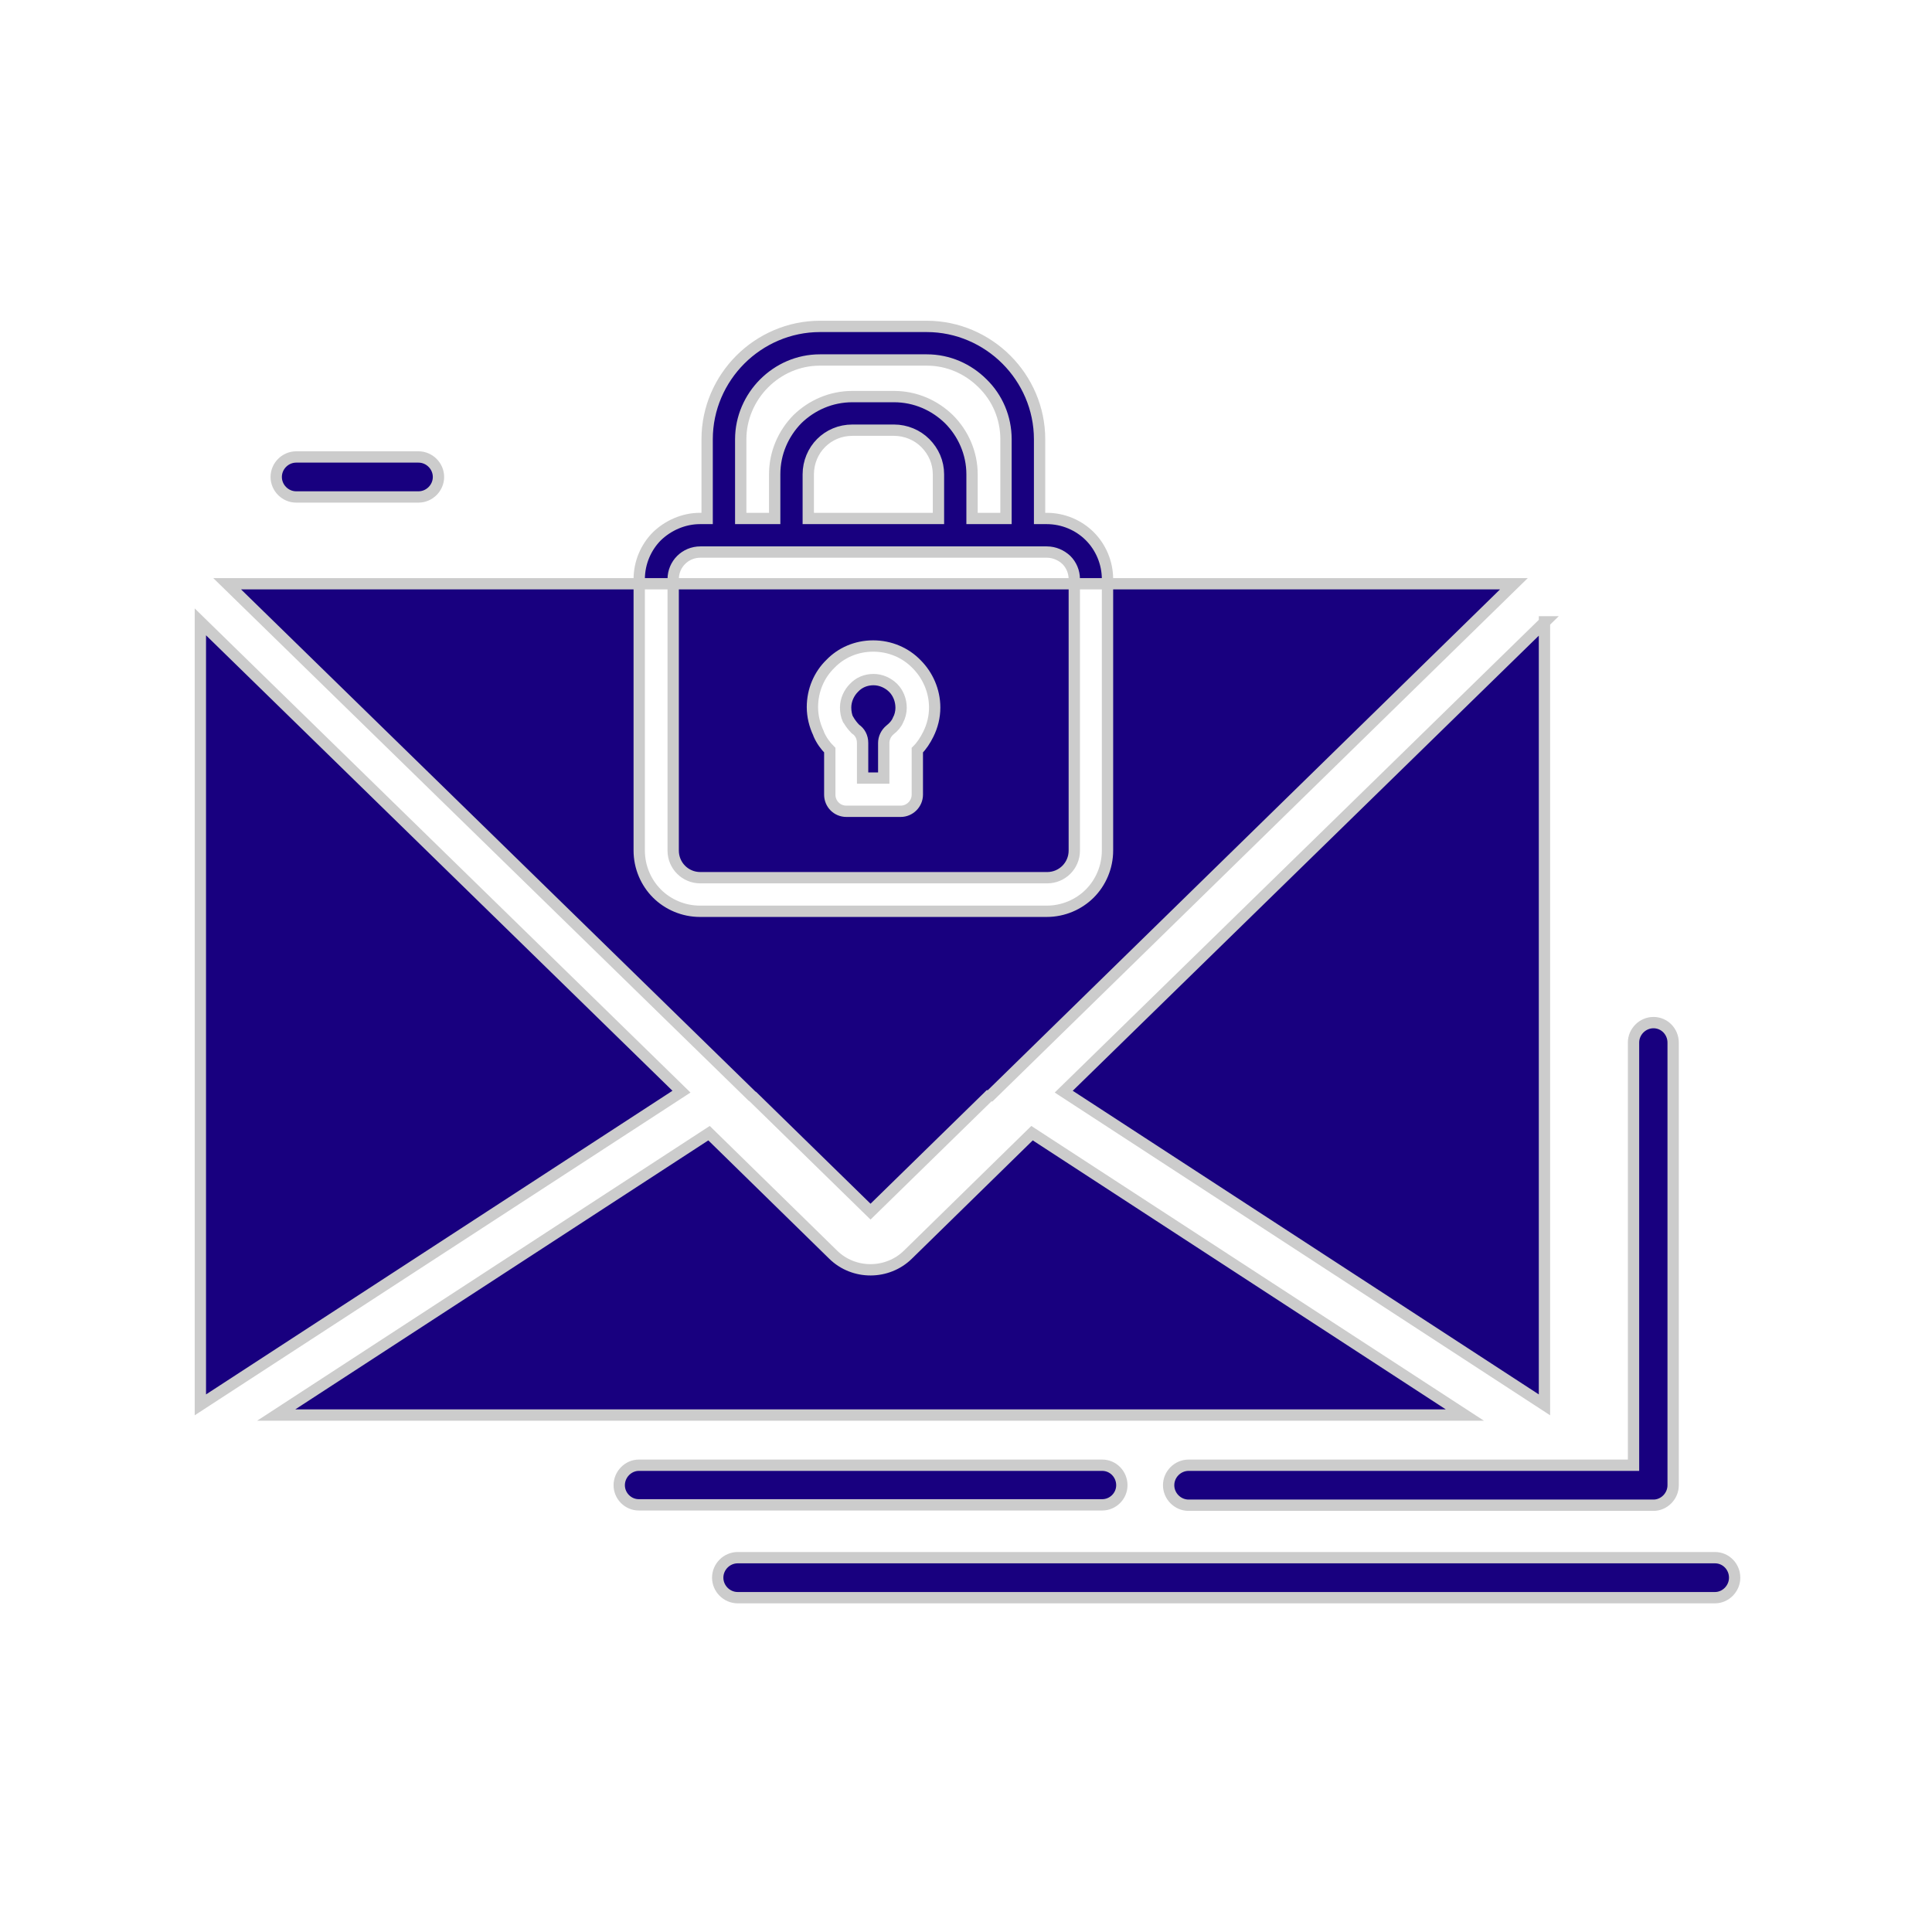
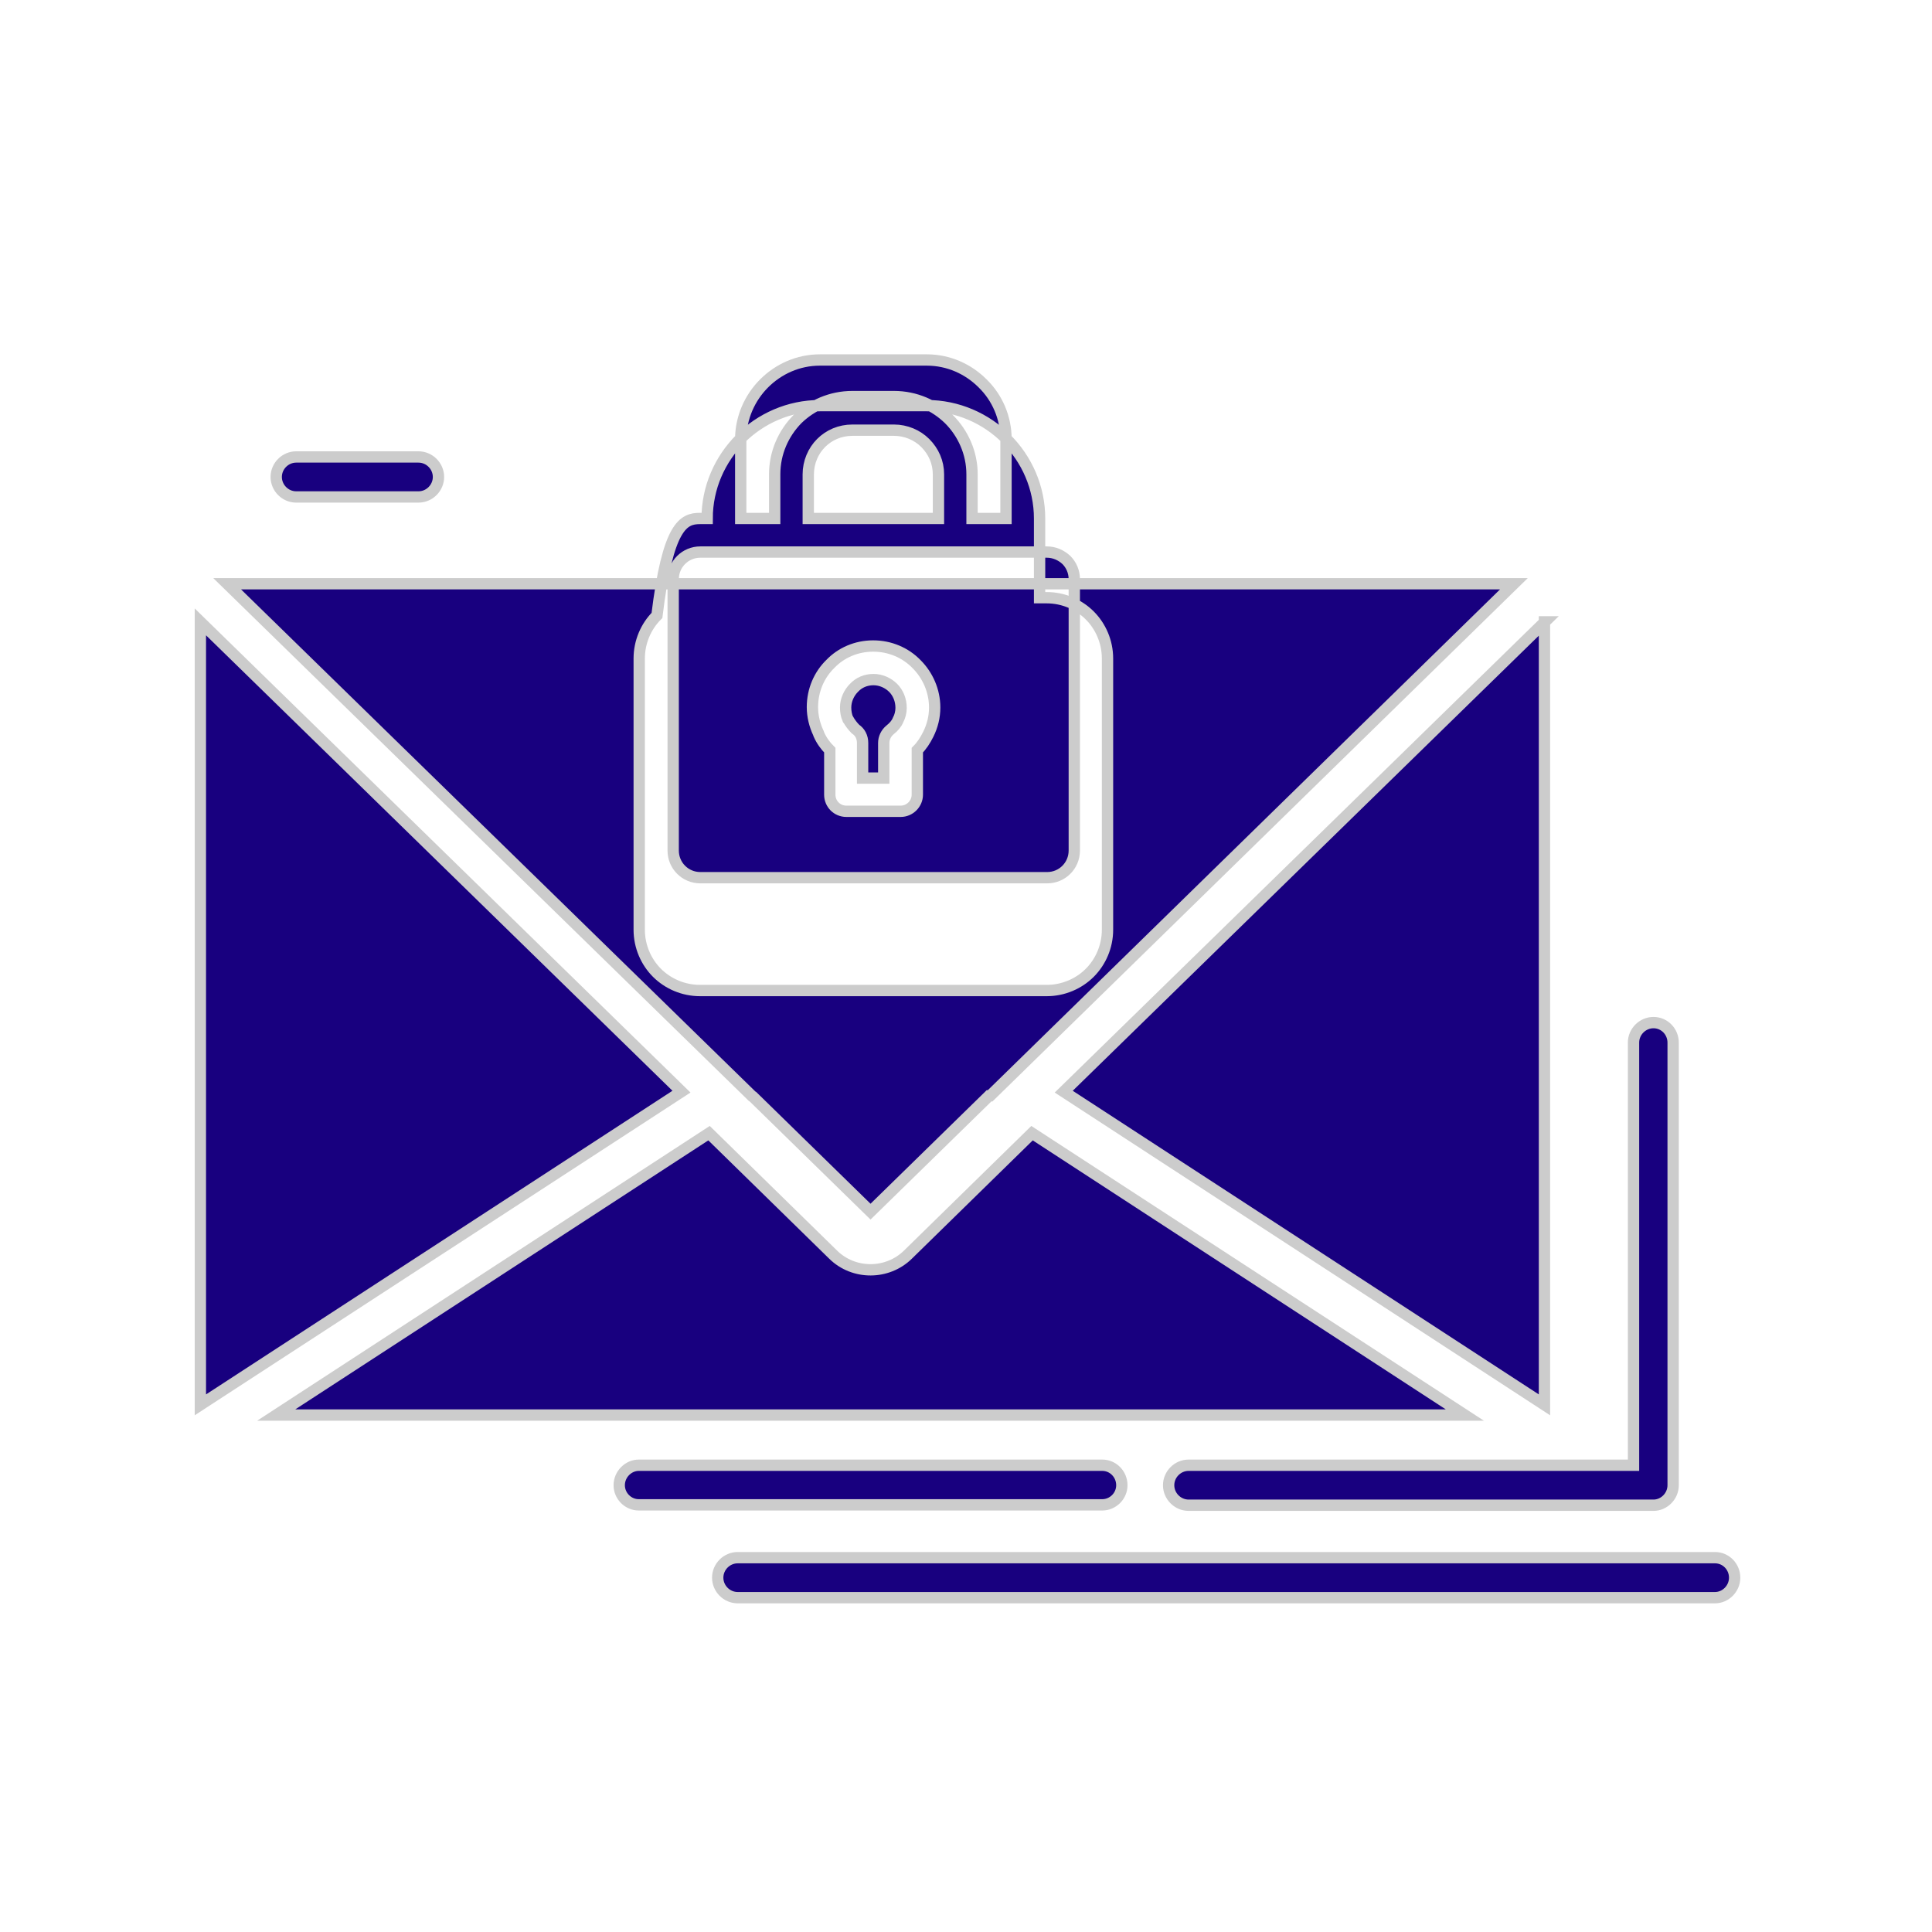
<svg xmlns="http://www.w3.org/2000/svg" version="1.1" id="Layer_1" x="0px" y="0px" viewBox="0 0 512 512" style="enable-background:new 0 0 512 512;" xml:space="preserve">
  <style type="text/css">
	.st0{fill-rule:evenodd;clip-rule:evenodd;fill:#18007F;stroke:#CCCCCC;stroke-width:3;stroke-miterlimit:10;}
</style>
  <g id="_x33_96_x2C__campaigns_x2C__email_x2C__marketing_x2C__newsletter_x2C__mail">
    <g>
-       <path class="st0" d="M388.2,375l-114.7-74.7l-32.9,32.2c-5.4,5.3-14.3,5.4-19.8,0l-32.9-32.2L73.2,375h111.7h0.3H388.2z     M180.6,289.3L53.1,164.8v207.5L180.6,289.3z M409.4,164.8L281.9,289.3l127.4,83V164.8H409.4z M262.4,290.4l138.8-135.7H191.8    H60.2l138.7,135.4l0.2,0.2l0.2,0.2l0.2,0.1l31.2,30.5l31.2-30.5l0.2-0.2H262.4z M432.9,276.3c0-2.9,2.4-5.3,5.3-5.3    s5.2,2.4,5.2,5.3v117.3c0,2.9-2.4,5.3-5.2,5.3H315c-2.9,0-5.3-2.4-5.3-5.3s2.4-5.3,5.3-5.3h117.9V276.3L432.9,276.3z M195.5,423.4    c-2.9,0-5.3-2.4-5.3-5.3s2.4-5.3,5.3-5.3h259c2.9,0,5.2,2.4,5.2,5.3s-2.4,5.3-5.2,5.3H195.5z M78.5,131.7c-2.9,0-5.3-2.4-5.3-5.3    c0-2.9,2.4-5.3,5.3-5.3h32.4c2.9,0,5.3,2.4,5.3,5.3s-2.4,5.3-5.3,5.3H78.5z M169.3,398.8c-2.9,0-5.2-2.4-5.2-5.2    c0-2.9,2.4-5.3,5.2-5.3h122.8c2.9,0,5.2,2.4,5.2,5.3s-2.4,5.2-5.2,5.2H169.3z M231.4,171.2c4.5,0,8.6,1.8,11.5,4.8    c2.9,2.9,4.8,7,4.8,11.5c0,2.5-0.6,4.9-1.7,7.1c-0.8,1.6-1.7,3-2.9,4.2v11.8c0,2.4-2,4.4-4.4,4.4h-14.4c-2.5,0-4.4-2-4.4-4.4    v-11.8c-1.2-1.2-2.2-2.6-2.9-4.2l-0.1-0.3c-1-2.1-1.6-4.5-1.6-6.9c0-4.5,1.8-8.6,4.8-11.5C222.9,173,226.9,171.2,231.4,171.2     M205.3,137.4v-11.7c0-5.7,2.3-10.8,6-14.6c3.8-3.7,8.9-6,14.6-6h11c5.7,0,10.8,2.3,14.6,6c3.7,3.7,6.1,8.9,6.1,14.6v11.7h9v-21    c0-5.7-2.3-11-6.2-14.8c-3.8-3.8-9-6.2-14.8-6.2h-28.3c-5.8,0-11,2.4-14.8,6.2c-3.8,3.8-6.2,9.1-6.2,14.8v21H205.3z M248.7,137.4    v-11.7c0-3.2-1.3-6.1-3.5-8.3c-2.1-2.1-5.1-3.4-8.3-3.4h-11c-3.3,0-6.2,1.3-8.3,3.4s-3.4,5.1-3.4,8.3v11.7H248.7z M236.7,182.3    c-1.3-1.3-3.2-2.2-5.2-2.2c-2.1,0-3.9,0.8-5.2,2.2c-1.3,1.3-2.2,3.2-2.2,5.2c0,1.1,0.2,2.2,0.6,3.1l0.1,0.1    c0.5,0.9,1.2,1.8,1.9,2.5c1.2,0.8,1.9,2.1,1.9,3.7v9.3h5.6v-9.3c0-1.3,0.6-2.6,1.7-3.5c0.9-0.7,1.7-1.6,2.1-2.6    c0.5-0.9,0.8-2.1,0.8-3.2C238.8,185.5,238,183.6,236.7,182.3z M185.5,137.4h1.9v-21c0-8.2,3.4-15.7,8.8-21.1    c5.4-5.4,12.9-8.8,21.1-8.8h28.3c8.2,0,15.7,3.4,21.1,8.8s8.8,12.9,8.8,21.1v21h1.9c4.4,0,8.5,1.8,11.4,4.7s4.7,7,4.7,11.4v71.9    c0,4.4-1.8,8.5-4.7,11.4c-2.9,2.9-7,4.7-11.4,4.7h-91.9c-4.4,0-8.5-1.8-11.4-4.7s-4.7-7-4.7-11.4v-71.9c0-4.4,1.8-8.5,4.7-11.4    C177,139.3,181.1,137.4,185.5,137.4z M277.4,146.3h-6.2H271h-17.8h-0.1h-43.3h-0.1h-17.8h-0.1h-6.2c-2,0-3.8,0.8-5.1,2.1    s-2.1,3.1-2.1,5.1v71.9c0,2,0.8,3.8,2.1,5.1s3.1,2.1,5.1,2.1h91.9c2,0,3.8-0.8,5.1-2.1c1.3-1.3,2.1-3.1,2.1-5.1v-71.9    c0-2-0.8-3.8-2.1-5.1C281.2,147.1,279.4,146.3,277.4,146.3z" />
+       <path class="st0" d="M388.2,375l-114.7-74.7l-32.9,32.2c-5.4,5.3-14.3,5.4-19.8,0l-32.9-32.2L73.2,375h111.7h0.3H388.2z     M180.6,289.3L53.1,164.8v207.5L180.6,289.3z M409.4,164.8L281.9,289.3l127.4,83V164.8H409.4z M262.4,290.4l138.8-135.7H191.8    H60.2l138.7,135.4l0.2,0.2l0.2,0.2l0.2,0.1l31.2,30.5l31.2-30.5l0.2-0.2H262.4z M432.9,276.3c0-2.9,2.4-5.3,5.3-5.3    s5.2,2.4,5.2,5.3v117.3c0,2.9-2.4,5.3-5.2,5.3H315c-2.9,0-5.3-2.4-5.3-5.3s2.4-5.3,5.3-5.3h117.9V276.3L432.9,276.3z M195.5,423.4    c-2.9,0-5.3-2.4-5.3-5.3s2.4-5.3,5.3-5.3h259c2.9,0,5.2,2.4,5.2,5.3s-2.4,5.3-5.2,5.3H195.5z M78.5,131.7c-2.9,0-5.3-2.4-5.3-5.3    c0-2.9,2.4-5.3,5.3-5.3h32.4c2.9,0,5.3,2.4,5.3,5.3s-2.4,5.3-5.3,5.3H78.5z M169.3,398.8c-2.9,0-5.2-2.4-5.2-5.2    c0-2.9,2.4-5.3,5.2-5.3h122.8c2.9,0,5.2,2.4,5.2,5.3s-2.4,5.2-5.2,5.2H169.3z M231.4,171.2c4.5,0,8.6,1.8,11.5,4.8    c2.9,2.9,4.8,7,4.8,11.5c0,2.5-0.6,4.9-1.7,7.1c-0.8,1.6-1.7,3-2.9,4.2v11.8c0,2.4-2,4.4-4.4,4.4h-14.4c-2.5,0-4.4-2-4.4-4.4    v-11.8c-1.2-1.2-2.2-2.6-2.9-4.2l-0.1-0.3c-1-2.1-1.6-4.5-1.6-6.9c0-4.5,1.8-8.6,4.8-11.5C222.9,173,226.9,171.2,231.4,171.2     M205.3,137.4v-11.7c0-5.7,2.3-10.8,6-14.6c3.8-3.7,8.9-6,14.6-6h11c5.7,0,10.8,2.3,14.6,6c3.7,3.7,6.1,8.9,6.1,14.6v11.7h9v-21    c0-5.7-2.3-11-6.2-14.8c-3.8-3.8-9-6.2-14.8-6.2h-28.3c-5.8,0-11,2.4-14.8,6.2c-3.8,3.8-6.2,9.1-6.2,14.8v21H205.3z M248.7,137.4    v-11.7c0-3.2-1.3-6.1-3.5-8.3c-2.1-2.1-5.1-3.4-8.3-3.4h-11c-3.3,0-6.2,1.3-8.3,3.4s-3.4,5.1-3.4,8.3v11.7H248.7z M236.7,182.3    c-1.3-1.3-3.2-2.2-5.2-2.2c-2.1,0-3.9,0.8-5.2,2.2c-1.3,1.3-2.2,3.2-2.2,5.2c0,1.1,0.2,2.2,0.6,3.1l0.1,0.1    c0.5,0.9,1.2,1.8,1.9,2.5c1.2,0.8,1.9,2.1,1.9,3.7v9.3h5.6v-9.3c0-1.3,0.6-2.6,1.7-3.5c0.9-0.7,1.7-1.6,2.1-2.6    c0.5-0.9,0.8-2.1,0.8-3.2C238.8,185.5,238,183.6,236.7,182.3z M185.5,137.4h1.9c0-8.2,3.4-15.7,8.8-21.1    c5.4-5.4,12.9-8.8,21.1-8.8h28.3c8.2,0,15.7,3.4,21.1,8.8s8.8,12.9,8.8,21.1v21h1.9c4.4,0,8.5,1.8,11.4,4.7s4.7,7,4.7,11.4v71.9    c0,4.4-1.8,8.5-4.7,11.4c-2.9,2.9-7,4.7-11.4,4.7h-91.9c-4.4,0-8.5-1.8-11.4-4.7s-4.7-7-4.7-11.4v-71.9c0-4.4,1.8-8.5,4.7-11.4    C177,139.3,181.1,137.4,185.5,137.4z M277.4,146.3h-6.2H271h-17.8h-0.1h-43.3h-0.1h-17.8h-0.1h-6.2c-2,0-3.8,0.8-5.1,2.1    s-2.1,3.1-2.1,5.1v71.9c0,2,0.8,3.8,2.1,5.1s3.1,2.1,5.1,2.1h91.9c2,0,3.8-0.8,5.1-2.1c1.3-1.3,2.1-3.1,2.1-5.1v-71.9    c0-2-0.8-3.8-2.1-5.1C281.2,147.1,279.4,146.3,277.4,146.3z" />
    </g>
  </g>
  <g id="Layer_1_1_">
</g>
</svg>